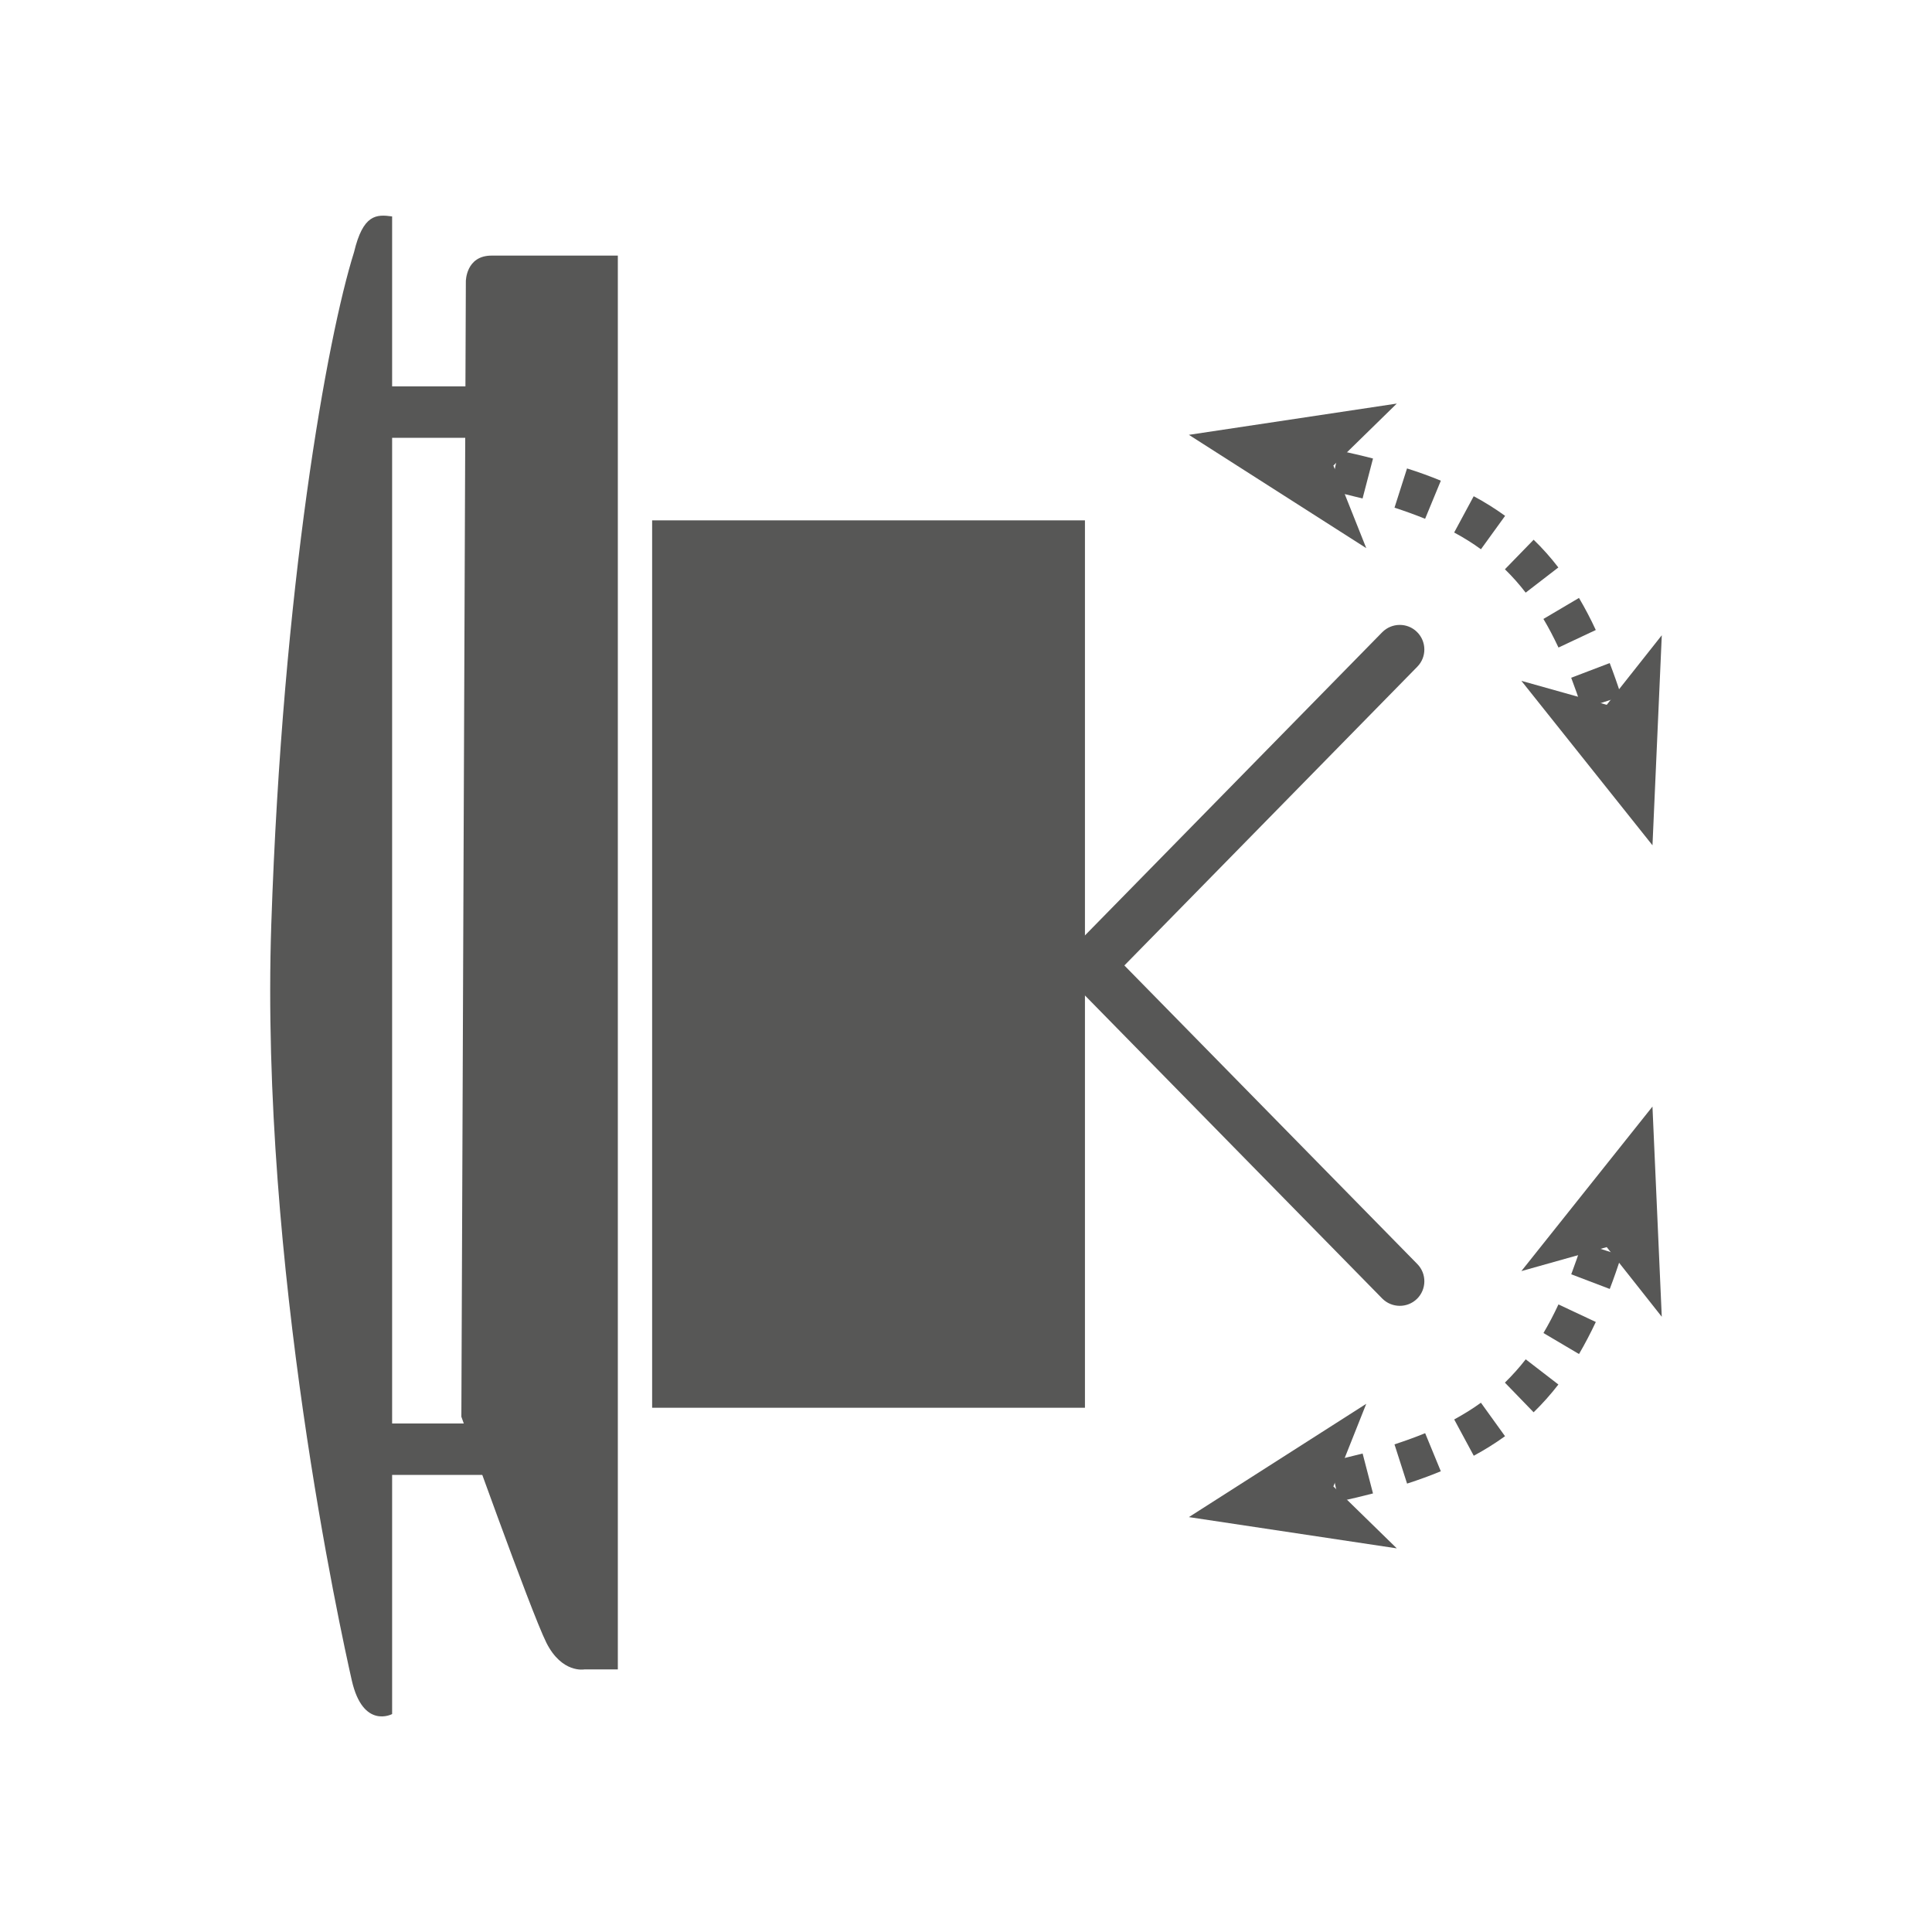
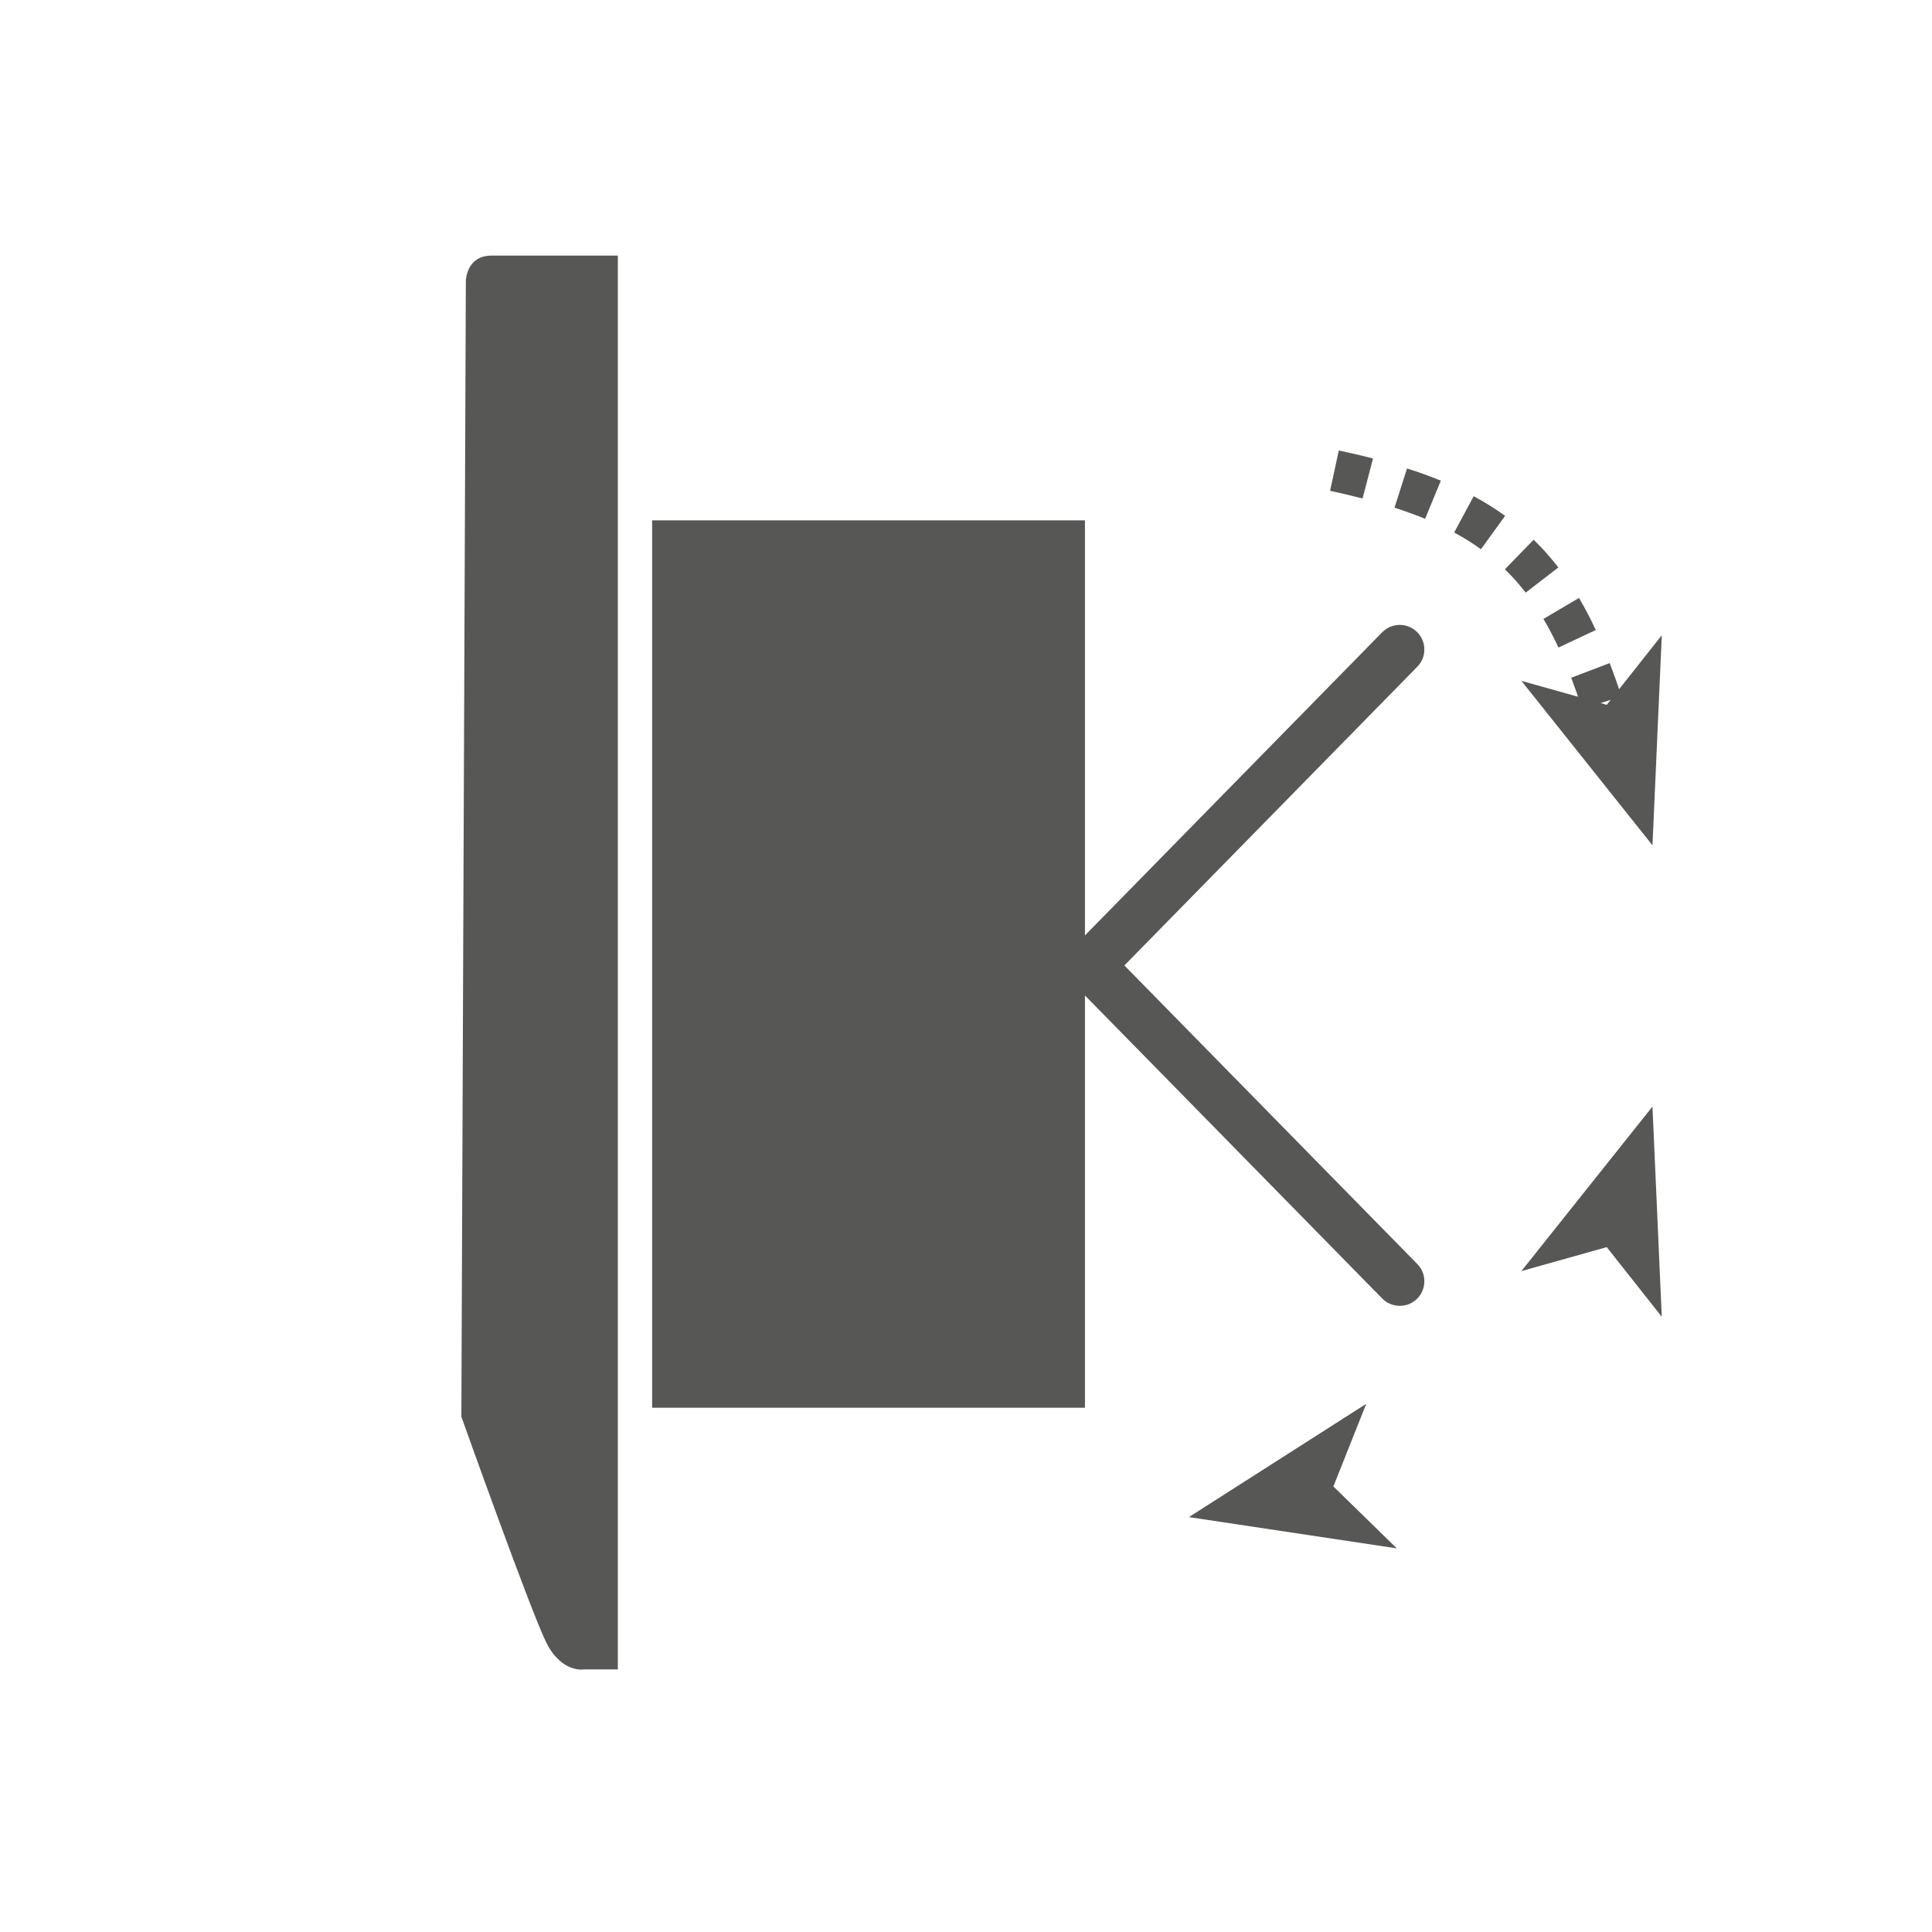
<svg xmlns="http://www.w3.org/2000/svg" xmlns:xlink="http://www.w3.org/1999/xlink" version="1.1" id="Livello_1" x="0px" y="0px" width="180px" height="180px" viewBox="0 0 180 180" enable-background="new 0 0 180 180" xml:space="preserve">
  <g id="Livello_2">
</g>
  <g>
    <polygon fill="#575756" points="124.228,138.488 127.291,130.789 110.766,141.345 130.136,144.258  " />
    <polygon fill="#575756" points="141.742,118.425 149.695,116.191 154.823,122.679 153.956,103.097  " />
-     <polygon fill="#575756" points="124.228,43.377 127.291,51.068 110.766,40.513 130.136,37.6  " />
    <polygon fill="#575756" points="149.697,65.666 141.744,63.433 153.958,78.754 154.825,59.184  " />
    <rect x="60.758" y="48.481" fill="#575756" width="40.324" height="82.676" />
-     <rect x="34.245" y="132.623" fill="#575756" width="11.647" height="4.791" />
-     <rect x="34.245" y="35.999" fill="#575756" width="11.647" height="4.791" />
    <g>
      <defs>
-         <rect id="SVGID_1_" x="25.175" y="20.085" width="129.65" height="139.831" />
-       </defs>
+         </defs>
      <clipPath id="SVGID_2_">
        <use xlink:href="#SVGID_1_" overflow="visible" />
      </clipPath>
-       <path clip-path="url(#SVGID_2_)" fill="#575756" d="M36.533,20.164v139.531c0,0-2.707,1.454-3.755-3.125    c-1.036-4.585-8.546-38.733-7.505-70.386c1.054-31.647,5.215-54.766,7.71-62.682C33.826,19.958,35.061,19.958,36.533,20.164" />
+       <path clip-path="url(#SVGID_2_)" fill="#575756" d="M36.533,20.164v139.531c0,0-2.707,1.454-3.755-3.125    c-1.036-4.585-8.546-38.733-7.505-70.386C33.826,19.958,35.061,19.958,36.533,20.164" />
    </g>
    <g>
      <defs>
        <rect id="SVGID_3_" x="25.175" y="20.091" width="129.65" height="139.824" />
      </defs>
      <clipPath id="SVGID_4_">
        <use xlink:href="#SVGID_3_" overflow="visible" />
      </clipPath>
      <path clip-path="url(#SVGID_4_)" fill="#575756" d="M43.402,26.209c0,0,0-2.395,2.395-2.395h11.765v131.721h-3.119    c0,0-2.09,0.399-3.543-2.495c-1.46-2.926-7.916-21.048-7.916-21.048L43.402,26.209z" />
      <path clip-path="url(#SVGID_4_)" fill="#575756" d="M132.045,117.764l-28.914-29.47c-0.886-0.905-2.333-0.917-3.244-0.031    c-0.898,0.892-0.917,2.339-0.019,3.244l28.908,29.47c0.886,0.898,2.339,0.917,3.244,0.031    C132.918,120.122,132.937,118.669,132.045,117.764 M128.776,58.906L99.868,88.388c-0.898,0.911-0.88,2.358,0.019,3.244    c0.911,0.892,2.358,0.873,3.244-0.025l28.914-29.488c0.892-0.905,0.873-2.358-0.031-3.244    C131.115,57.989,129.662,58.008,128.776,58.906" />
      <path clip-path="url(#SVGID_4_)" fill="#575756" d="M123.921,45.726c1.054,0.231,2.065,0.468,3.026,0.717l0.973-3.724    c-1.023-0.268-2.084-0.512-3.188-0.749L123.921,45.726z M129.923,47.299c0.998,0.324,1.959,0.674,2.851,1.036l1.466-3.55    c-0.998-0.412-2.046-0.792-3.15-1.142L129.923,47.299z M135.481,49.613c0.898,0.48,1.722,0.998,2.495,1.56l2.252-3.113    c-0.923-0.667-1.896-1.279-2.926-1.828L135.481,49.613z M140.21,53.038c0.686,0.667,1.329,1.391,1.934,2.177l3.044-2.346    c-0.717-0.93-1.478-1.79-2.302-2.583L140.21,53.038z M143.797,57.666c0.493,0.823,0.954,1.709,1.404,2.664l3.475-1.634    c-0.487-1.054-1.011-2.046-1.566-2.988L143.797,57.666z M146.385,63.144c0.349,0.917,0.692,1.89,1.023,2.913l3.656-1.173    c-0.349-1.085-0.711-2.115-1.092-3.107L146.385,63.144z" />
-       <path clip-path="url(#SVGID_4_)" fill="#575756" d="M124.737,139.895c1.098-0.237,2.158-0.487,3.182-0.755l-0.967-3.718    c-0.967,0.25-1.971,0.487-3.032,0.717L124.737,139.895z M131.094,138.224c1.098-0.356,2.146-0.736,3.144-1.148l-1.46-3.55    c-0.892,0.368-1.853,0.711-2.857,1.042L131.094,138.224z M137.307,135.629c1.029-0.555,1.996-1.16,2.913-1.822l-2.246-3.119    c-0.767,0.561-1.603,1.073-2.489,1.56L137.307,135.629z M142.884,131.58c0.823-0.799,1.591-1.666,2.308-2.589l-3.044-2.346    c-0.605,0.78-1.26,1.503-1.94,2.171L142.884,131.58z M147.113,126.153c0.549-0.942,1.073-1.94,1.566-2.988l-3.481-1.634    c-0.443,0.954-0.911,1.84-1.397,2.664L147.113,126.153z M149.977,120.089c0.381-0.992,0.742-2.027,1.085-3.113l-3.662-1.173    c-0.318,1.023-0.667,1.996-1.011,2.92L149.977,120.089z" />
    </g>
  </g>
</svg>